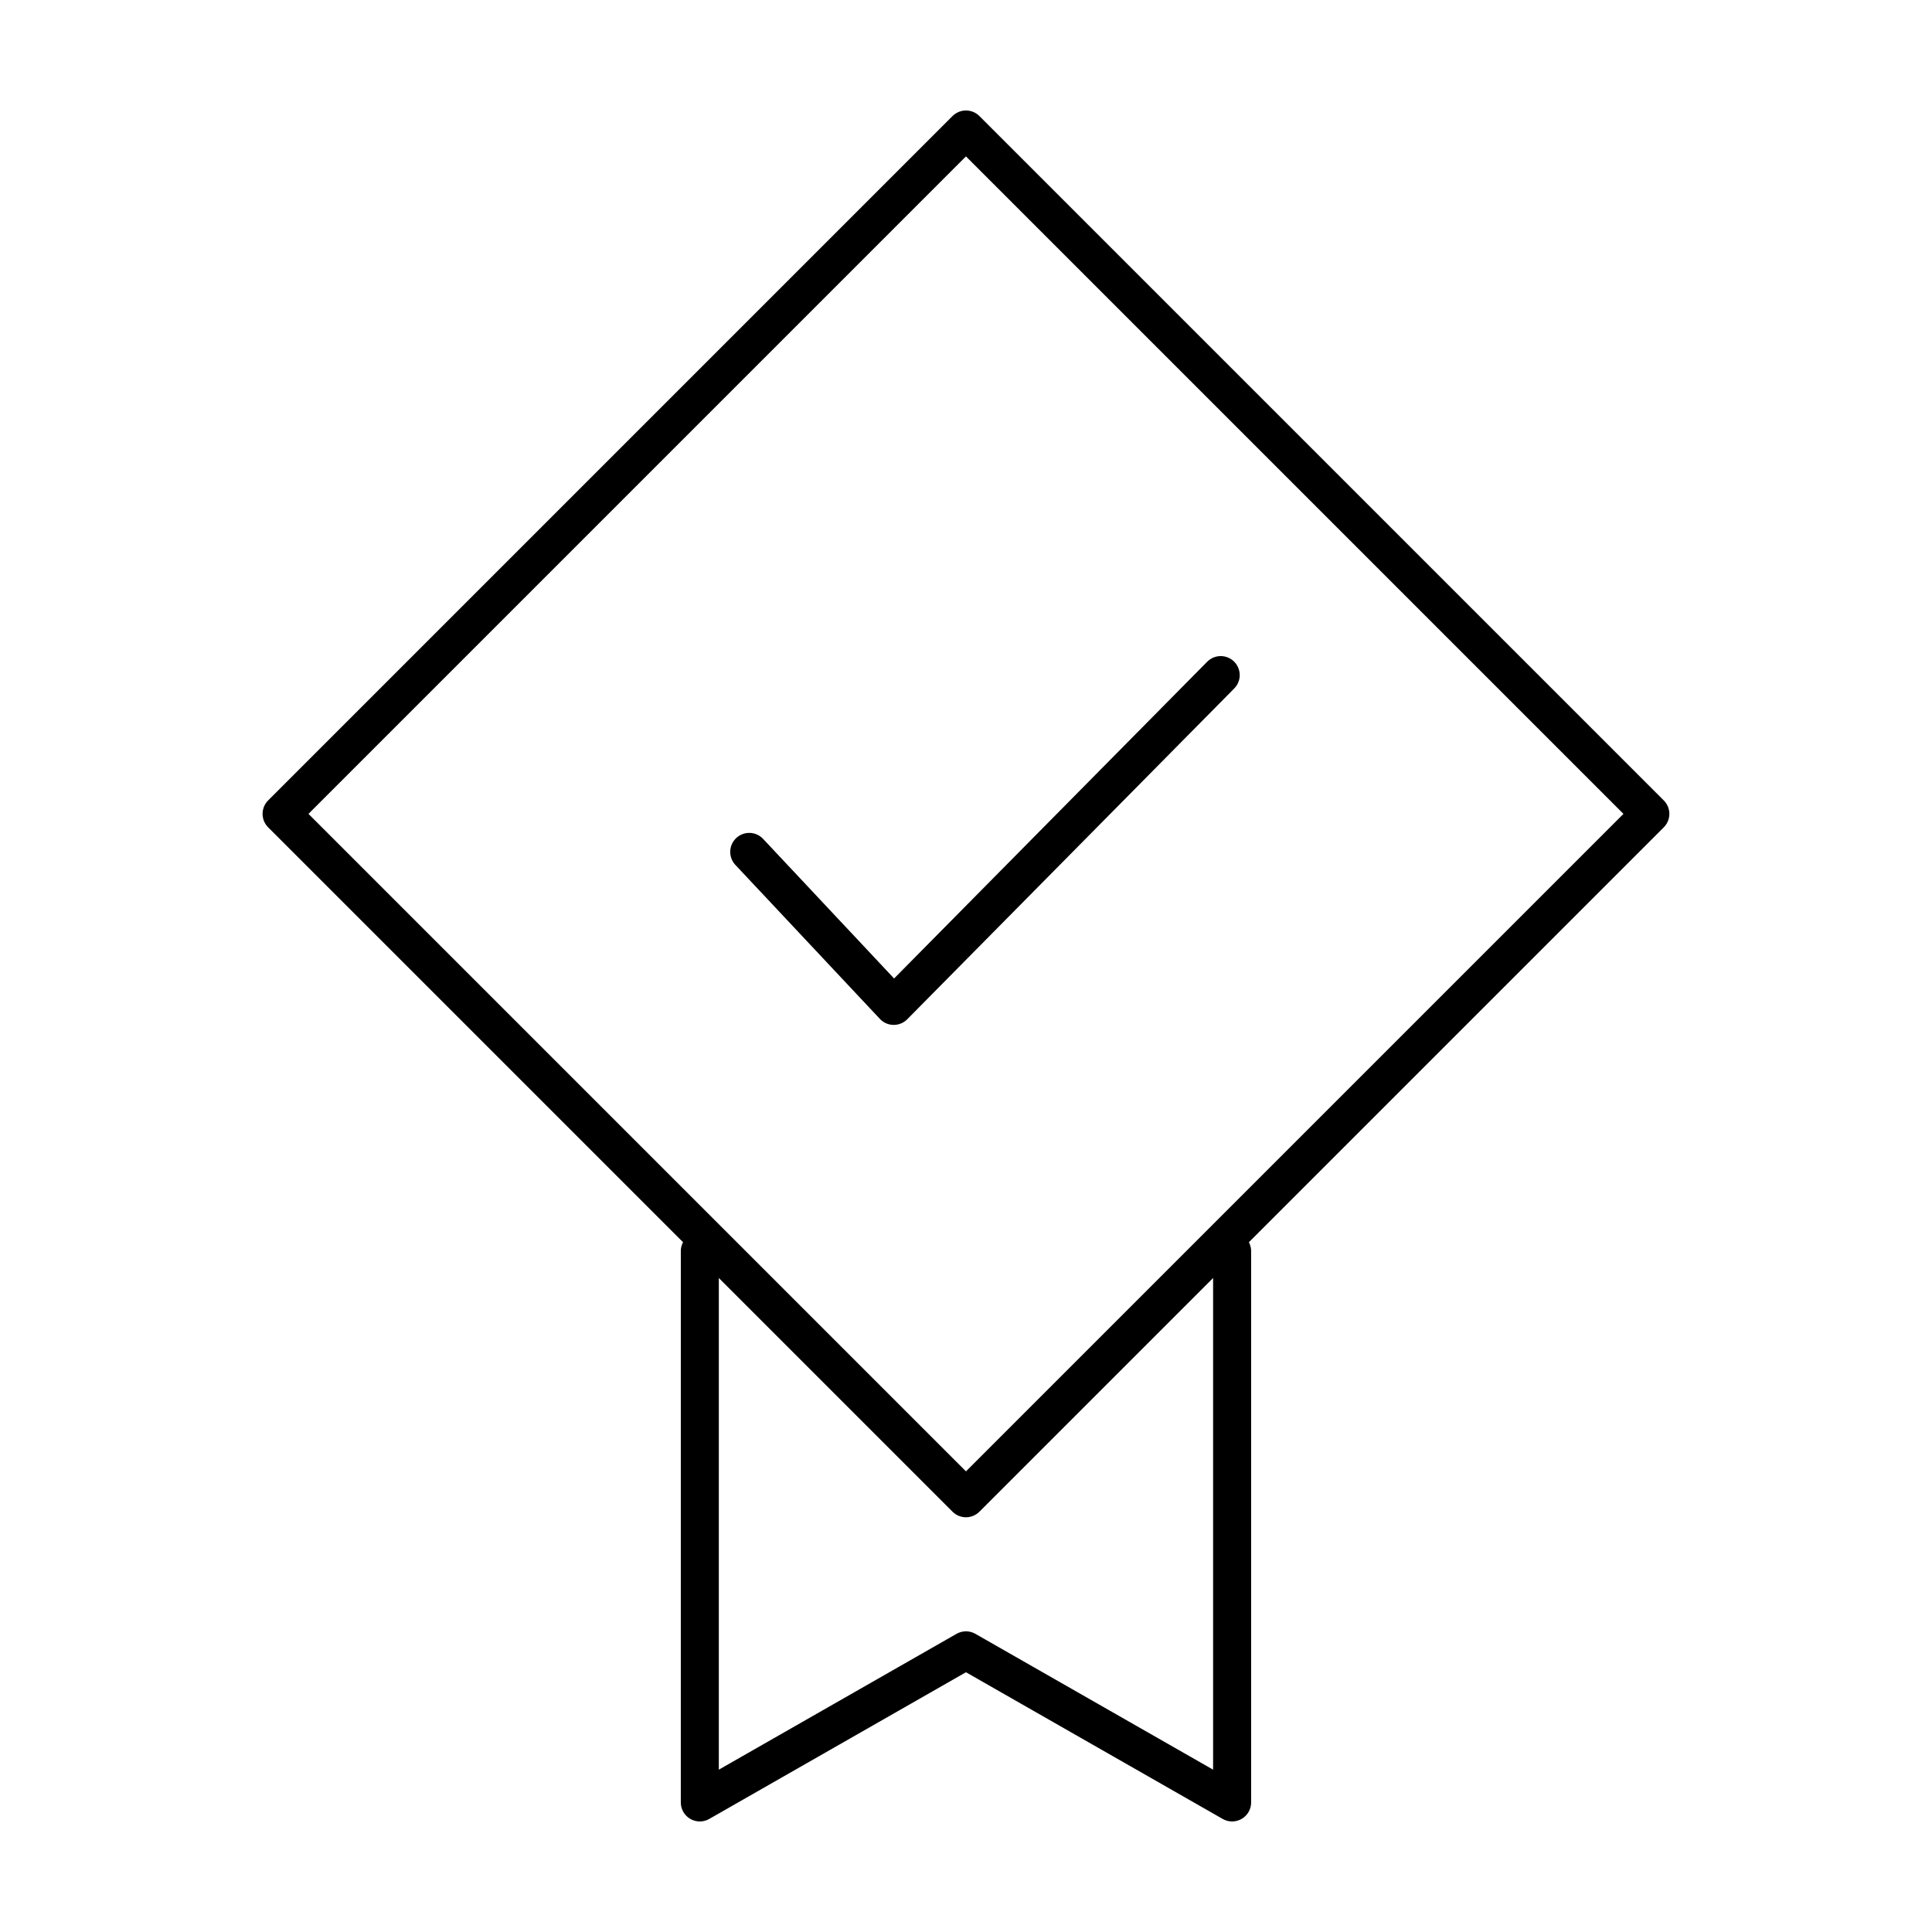
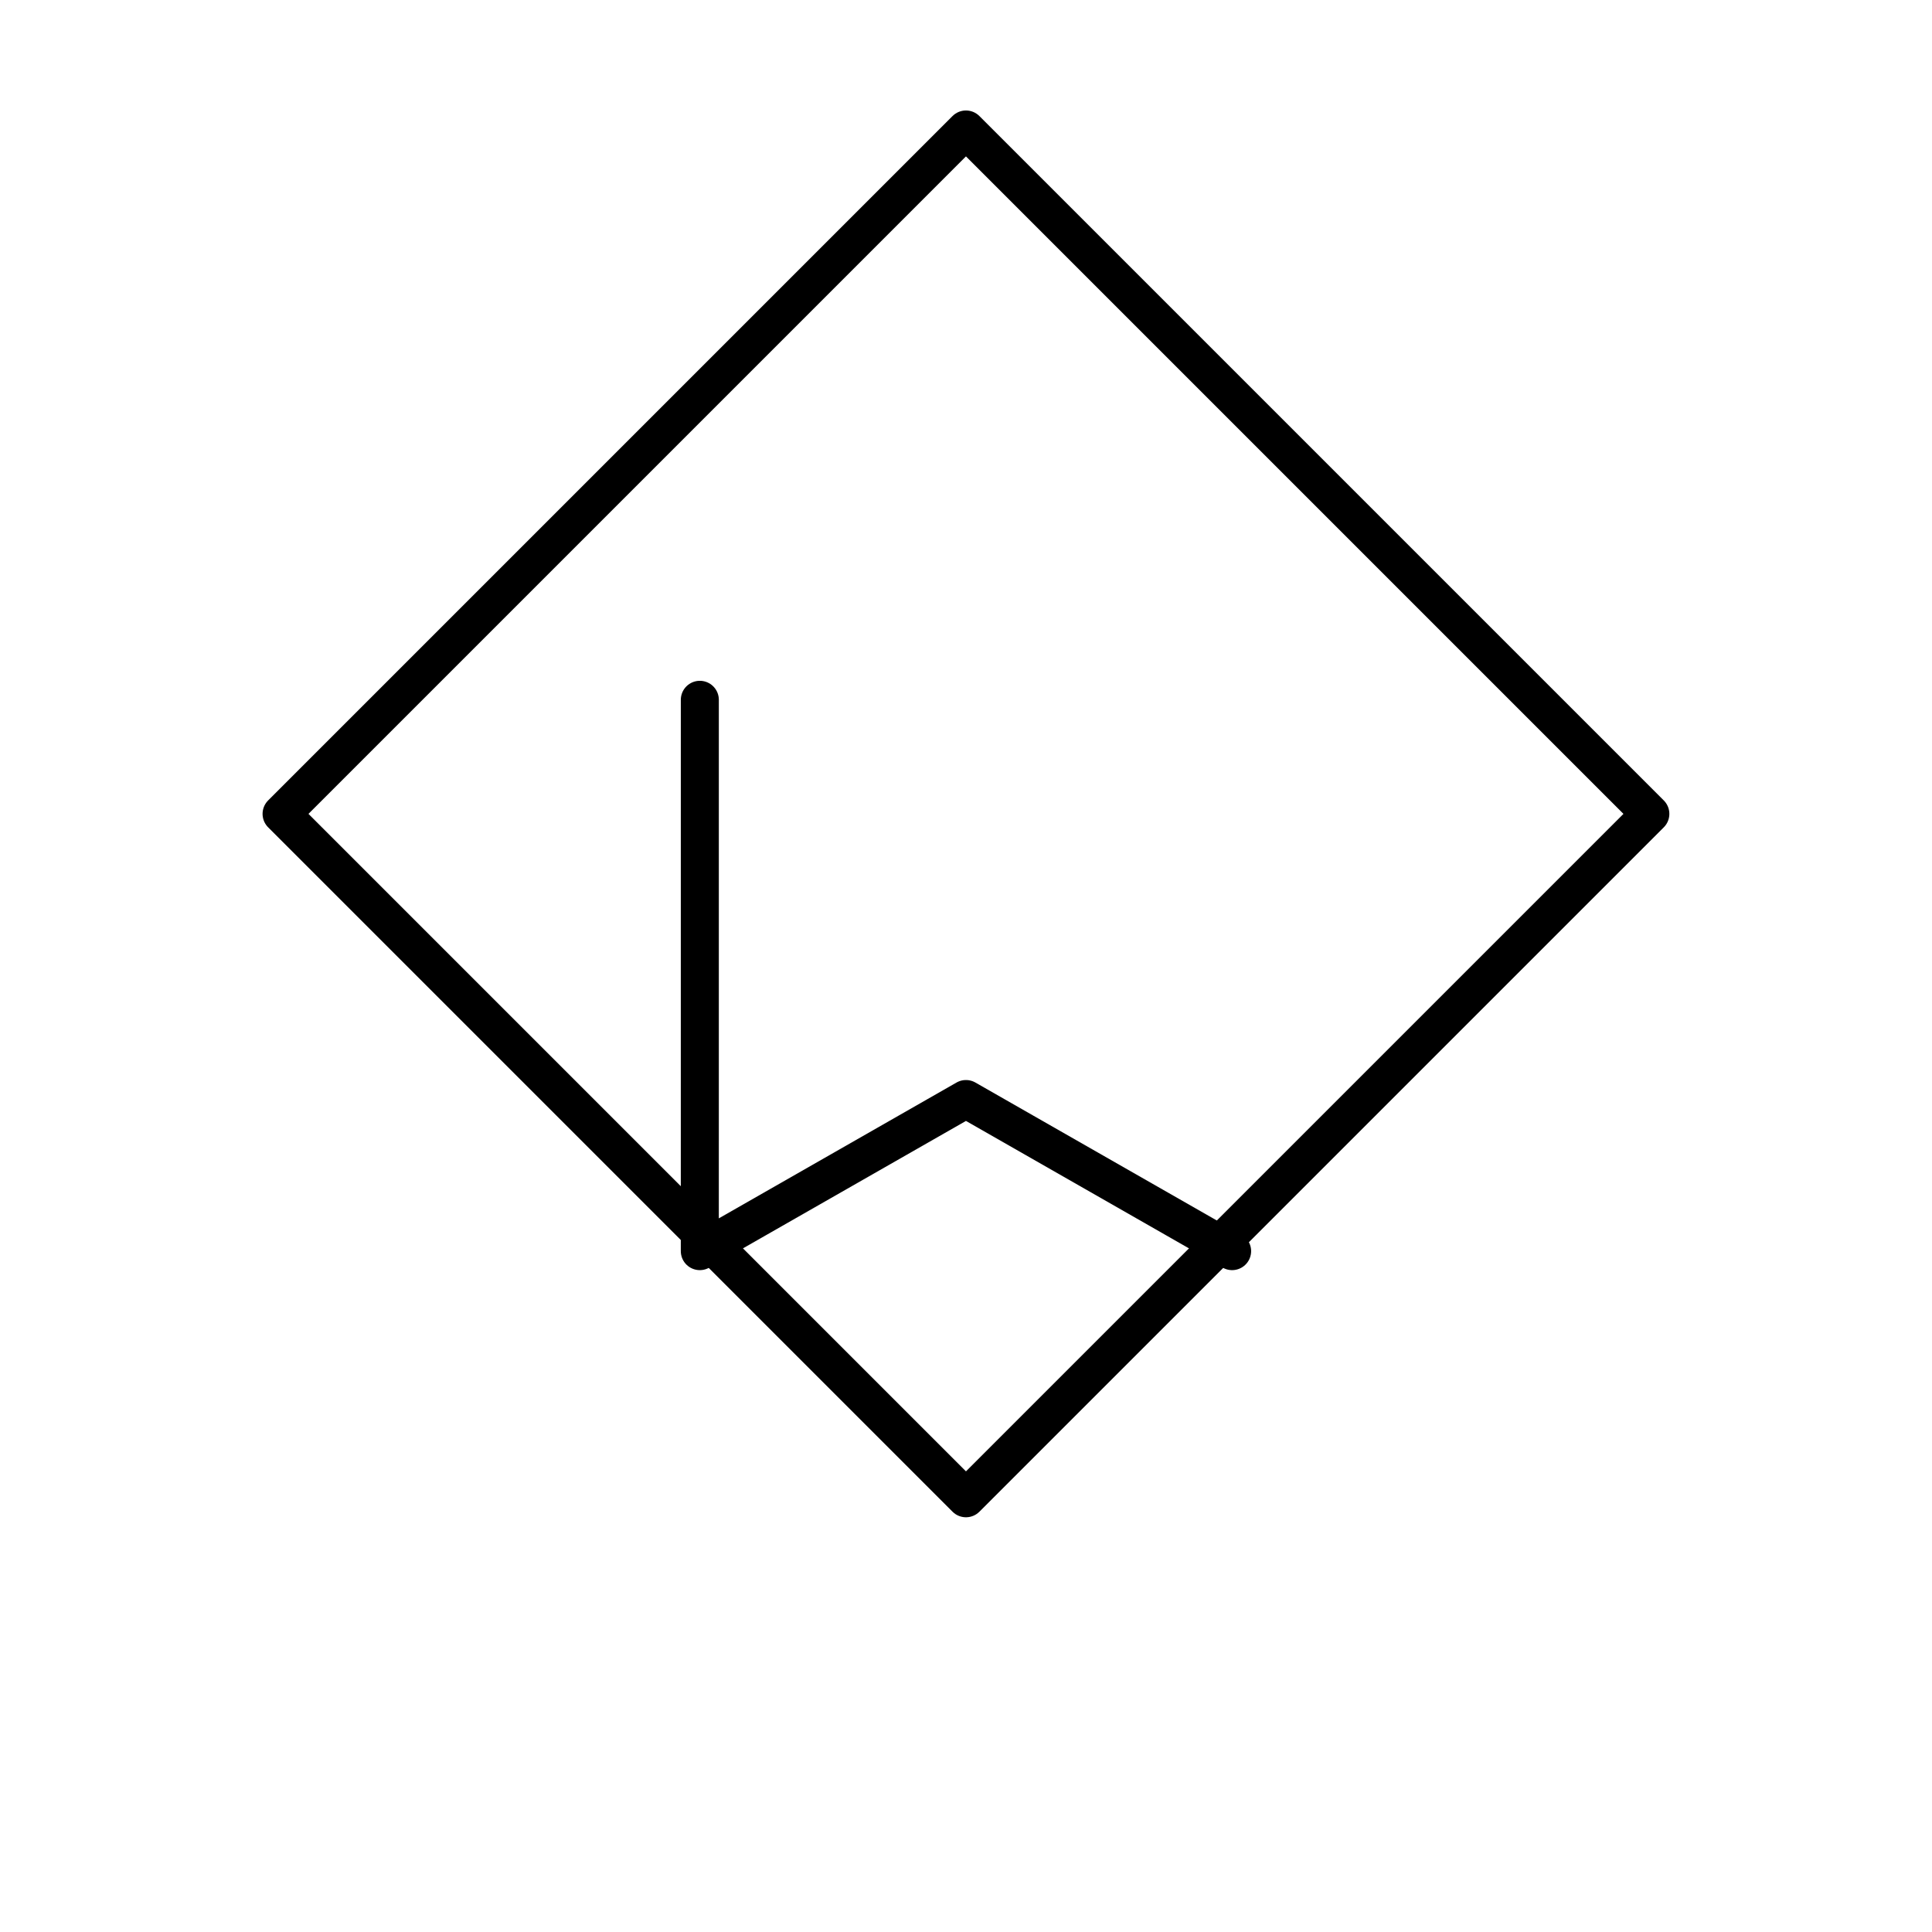
<svg xmlns="http://www.w3.org/2000/svg" width="800px" height="800px" version="1.1" viewBox="144 144 512 512">
  <g fill="none" stroke="#000000" stroke-linecap="round" stroke-linejoin="round" stroke-miterlimit="10" stroke-width="2">
    <path transform="matrix(5.038 0 0 5.038 148.09 148.09)" d="m86 42-36 36-36-36 36-36z" />
-     <path transform="matrix(5.038 0 0 5.038 148.09 148.09)" d="m64 65v29l-14-8-14 8 7.76e-4 -29" />
-     <path transform="matrix(5.038 0 0 5.038 148.09 148.09)" d="m38.6 44 7.601 8.1 17.199-17.4" />
+     <path transform="matrix(5.038 0 0 5.038 148.09 148.09)" d="m64 65l-14-8-14 8 7.76e-4 -29" />
  </g>
</svg>